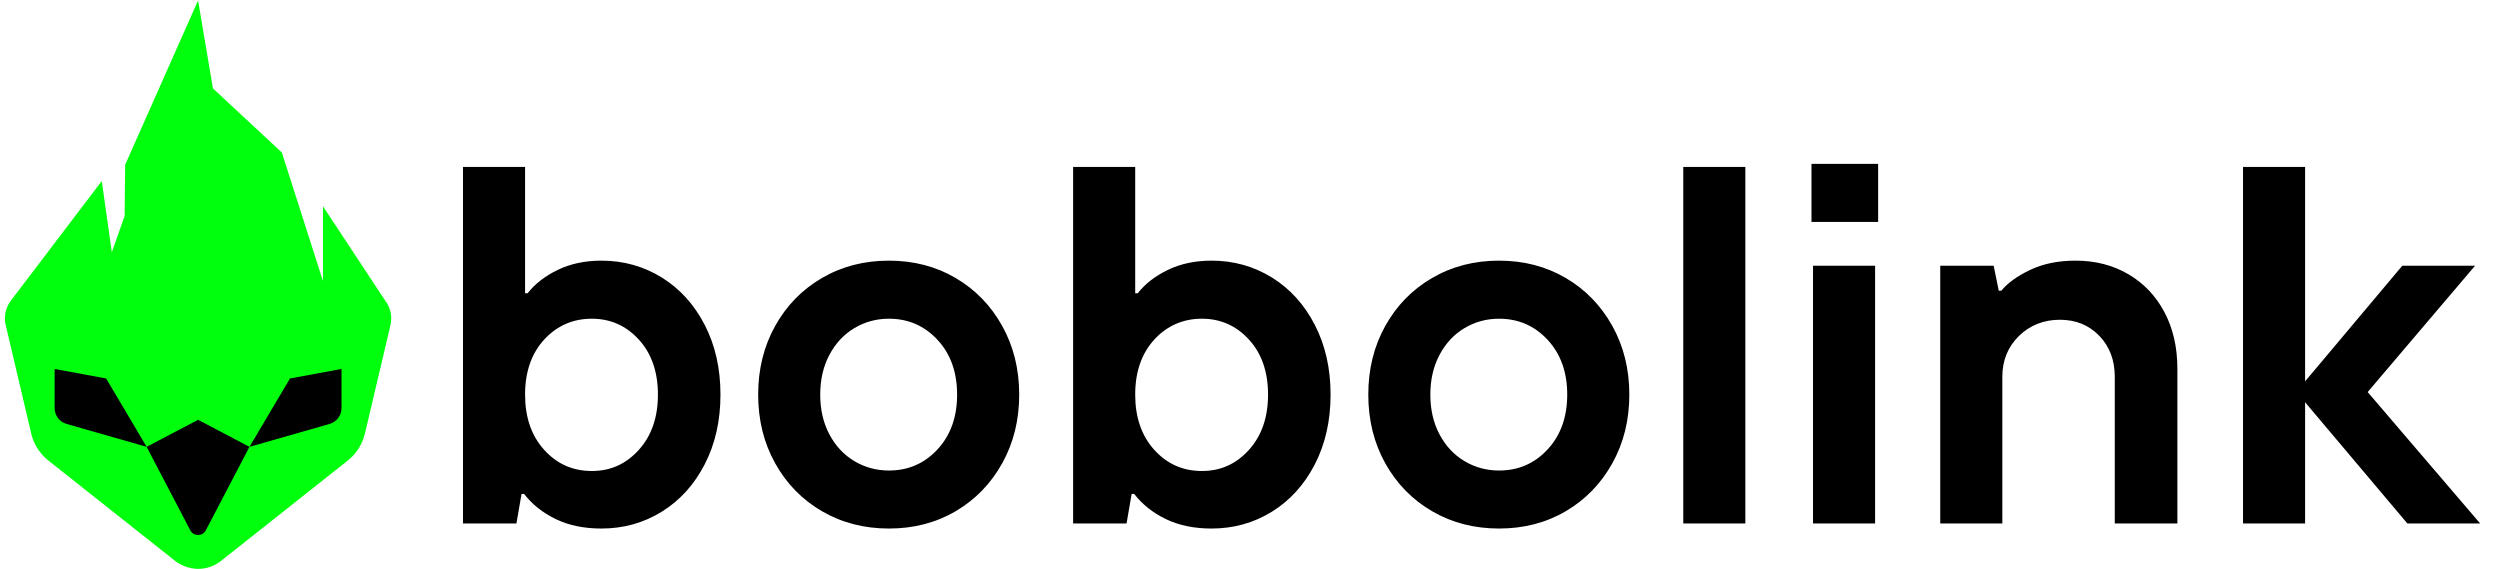
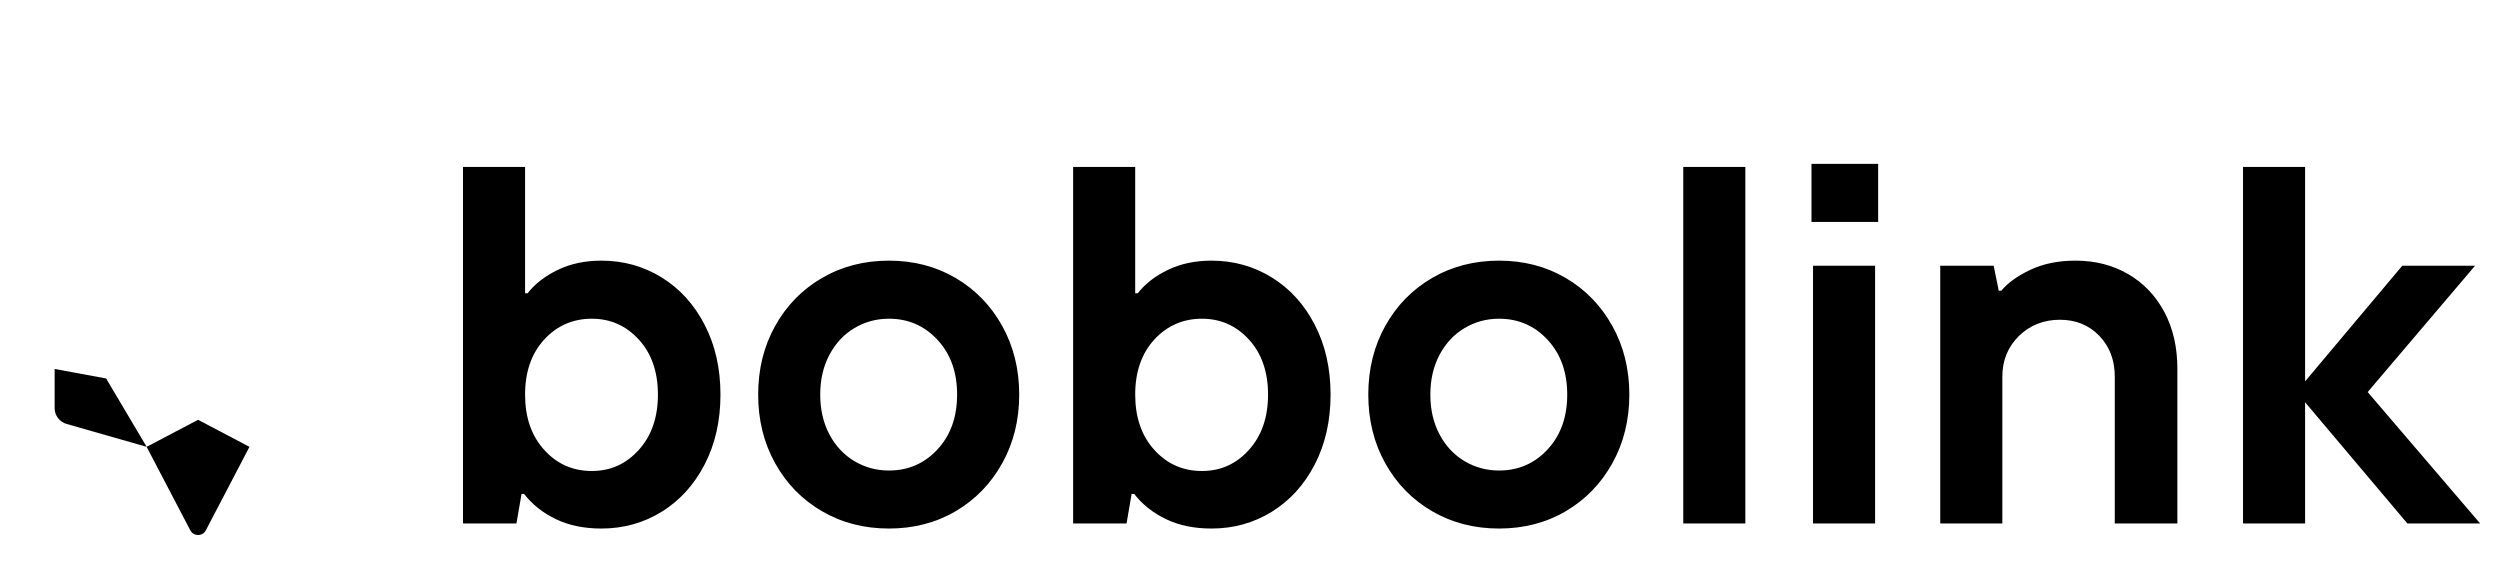
<svg xmlns="http://www.w3.org/2000/svg" width="101" height="23" viewBox="0 0 101 23" fill="none">
  <g clip-path="url(#clip0_2865_92)">
    <path d="M22.458 20.973C21.93 20.72 21.501 20.38 21.173 19.955H21.07L20.864 21.148H18.705V6.744H21.213V11.847H21.316C21.617 11.463 22.025 11.148 22.539 10.901C23.052 10.654 23.639 10.53 24.296 10.53C25.187 10.53 25.999 10.757 26.732 11.209C27.465 11.662 28.044 12.299 28.469 13.123C28.894 13.946 29.107 14.885 29.107 15.942C29.107 16.999 28.894 17.938 28.469 18.761C28.044 19.584 27.465 20.222 26.732 20.675C25.999 21.128 25.187 21.353 24.296 21.353C23.597 21.353 22.983 21.227 22.456 20.973H22.458ZM25.809 18.174C26.322 17.605 26.58 16.861 26.58 15.942C26.58 15.023 26.323 14.282 25.809 13.719C25.295 13.157 24.66 12.876 23.907 12.876C23.153 12.876 22.499 13.157 21.985 13.719C21.47 14.282 21.213 15.023 21.213 15.942C21.213 16.861 21.47 17.605 21.985 18.174C22.498 18.743 23.139 19.028 23.907 19.028C24.675 19.028 25.294 18.743 25.809 18.174ZM33.21 20.654C32.408 20.188 31.777 19.543 31.319 18.72C30.859 17.897 30.63 16.971 30.63 15.942C30.63 14.913 30.859 13.987 31.319 13.164C31.777 12.341 32.408 11.696 33.21 11.23C34.011 10.763 34.912 10.53 35.913 10.53C36.914 10.53 37.812 10.764 38.606 11.23C39.401 11.696 40.028 12.341 40.487 13.164C40.946 13.987 41.176 14.913 41.176 15.942C41.176 16.971 40.946 17.897 40.487 18.72C40.028 19.543 39.401 20.188 38.606 20.654C37.812 21.12 36.914 21.353 35.913 21.353C34.913 21.353 34.011 21.12 33.21 20.654ZM37.876 18.154C38.404 17.585 38.667 16.847 38.667 15.942C38.667 15.037 38.404 14.299 37.876 13.73C37.348 13.161 36.694 12.876 35.913 12.876C35.405 12.876 34.939 13.003 34.514 13.257C34.09 13.511 33.754 13.871 33.507 14.338C33.26 14.804 33.137 15.339 33.137 15.943C33.137 16.547 33.26 17.081 33.507 17.548C33.754 18.014 34.09 18.375 34.514 18.628C34.939 18.882 35.405 19.009 35.913 19.009C36.694 19.009 37.348 18.725 37.876 18.155V18.154ZM47.106 20.973C46.579 20.72 46.15 20.38 45.822 19.955H45.718L45.513 21.148H43.354V6.744H45.862V11.847H45.965C46.266 11.463 46.674 11.148 47.188 10.901C47.701 10.654 48.288 10.53 48.945 10.53C49.836 10.53 50.648 10.757 51.381 11.209C52.114 11.662 52.693 12.299 53.118 13.123C53.543 13.946 53.755 14.885 53.755 15.942C53.755 16.999 53.543 17.938 53.118 18.761C52.693 19.584 52.114 20.222 51.381 20.675C50.648 21.128 49.836 21.353 48.945 21.353C48.246 21.353 47.632 21.227 47.105 20.973H47.106ZM50.458 18.174C50.971 17.605 51.229 16.861 51.229 15.942C51.229 15.023 50.972 14.282 50.458 13.719C49.944 13.157 49.309 12.876 48.556 12.876C47.802 12.876 47.148 13.157 46.633 13.719C46.119 14.282 45.862 15.023 45.862 15.942C45.862 16.861 46.119 17.605 46.633 18.174C47.147 18.743 47.788 19.028 48.556 19.028C49.324 19.028 49.943 18.743 50.458 18.174ZM57.858 20.654C57.057 20.188 56.426 19.543 55.967 18.72C55.508 17.897 55.279 16.971 55.279 15.942C55.279 14.913 55.508 13.987 55.967 13.164C56.426 12.341 57.057 11.696 57.858 11.23C58.66 10.763 59.561 10.53 60.562 10.53C61.563 10.53 62.461 10.764 63.255 11.23C64.05 11.696 64.677 12.341 65.136 13.164C65.595 13.987 65.825 14.913 65.825 15.942C65.825 16.971 65.595 17.897 65.136 18.72C64.677 19.543 64.05 20.188 63.255 20.654C62.461 21.12 61.562 21.353 60.562 21.353C59.562 21.353 58.66 21.12 57.858 20.654ZM62.525 18.154C63.052 17.585 63.316 16.847 63.316 15.942C63.316 15.037 63.052 14.299 62.525 13.73C61.997 13.161 61.343 12.876 60.562 12.876C60.054 12.876 59.588 13.003 59.163 13.257C58.739 13.511 58.403 13.871 58.156 14.338C57.909 14.804 57.786 15.339 57.786 15.943C57.786 16.547 57.909 17.081 58.156 17.548C58.403 18.014 58.739 18.375 59.163 18.628C59.588 18.882 60.054 19.009 60.562 19.009C61.343 19.009 61.997 18.725 62.525 18.155V18.154ZM70.512 21.147H68.004V6.744H70.512V21.147V21.147ZM75.877 8.966H73.184V6.62H75.877V8.966ZM75.754 21.147H73.246V10.736H75.754V21.148V21.147ZM78.386 21.147V10.736H80.544L80.75 11.745H80.853C81.113 11.429 81.504 11.148 82.024 10.901C82.545 10.654 83.155 10.53 83.854 10.53C84.649 10.53 85.358 10.712 85.982 11.076C86.606 11.44 87.092 11.95 87.442 12.609C87.791 13.268 87.966 14.029 87.966 14.893V21.148H85.437V15.222C85.437 14.55 85.228 13.998 84.811 13.566C84.392 13.133 83.861 12.918 83.218 12.918C82.574 12.918 82.008 13.137 81.562 13.576C81.117 14.016 80.894 14.564 80.894 15.223V21.149H78.386L78.386 21.147ZM93.126 21.147H90.618V6.744H93.126V15.407L97.052 10.736H99.992L95.654 15.839L100.198 21.148H97.258L93.126 16.251V21.148V21.147Z" fill="black" />
-     <path d="M15.774 13.14L14.744 17.513C14.68 17.782 14.561 18.033 14.396 18.252C14.297 18.384 14.18 18.503 14.048 18.608L8.928 22.661C8.66 22.873 8.338 22.98 8.015 22.983C8.008 22.983 7.505 23 7.076 22.661L1.956 18.608C1.761 18.453 1.599 18.265 1.475 18.053C1.378 17.886 1.305 17.704 1.26 17.513C1.26 17.513 0.218 13.086 0.214 13.059H0.213C0.16 12.734 0.243 12.4 0.446 12.136L4.112 7.313L4.518 10.189L5.034 8.729L5.056 6.657L8.002 0.017L8.603 3.572L11.386 6.16L13.049 11.357V8.336L15.557 12.136C15.776 12.422 15.857 12.79 15.774 13.14Z" fill="#00FF0C" />
-     <path d="M13.797 14.906V16.487C13.797 16.784 13.6 17.046 13.315 17.127L10.079 18.052L11.716 15.29L13.797 14.906V14.906Z" fill="black" />
    <path d="M10.079 18.052L8.315 21.426C8.182 21.678 7.822 21.678 7.689 21.426L5.924 18.052L8.002 16.96L10.078 18.052H10.079Z" fill="black" />
    <path d="M5.924 18.052L2.689 17.127C2.404 17.046 2.207 16.784 2.207 16.487V14.906L4.287 15.29L5.925 18.052L5.924 18.052Z" fill="black" />
  </g>
  <defs>
    <clipPath id="clip0_2865_92">
      <rect width="100" height="22.966" fill="white" transform="translate(0.198 0.017)" />
    </clipPath>
  </defs>
</svg>